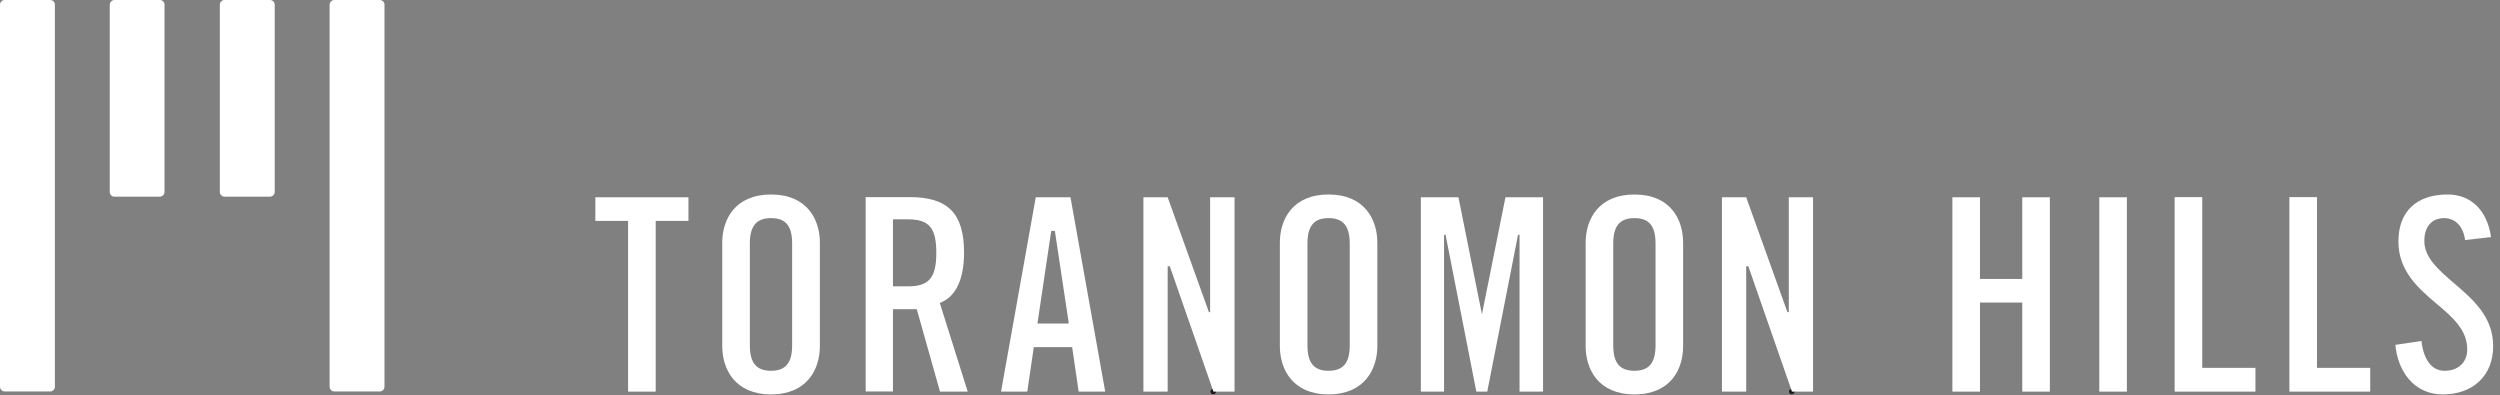
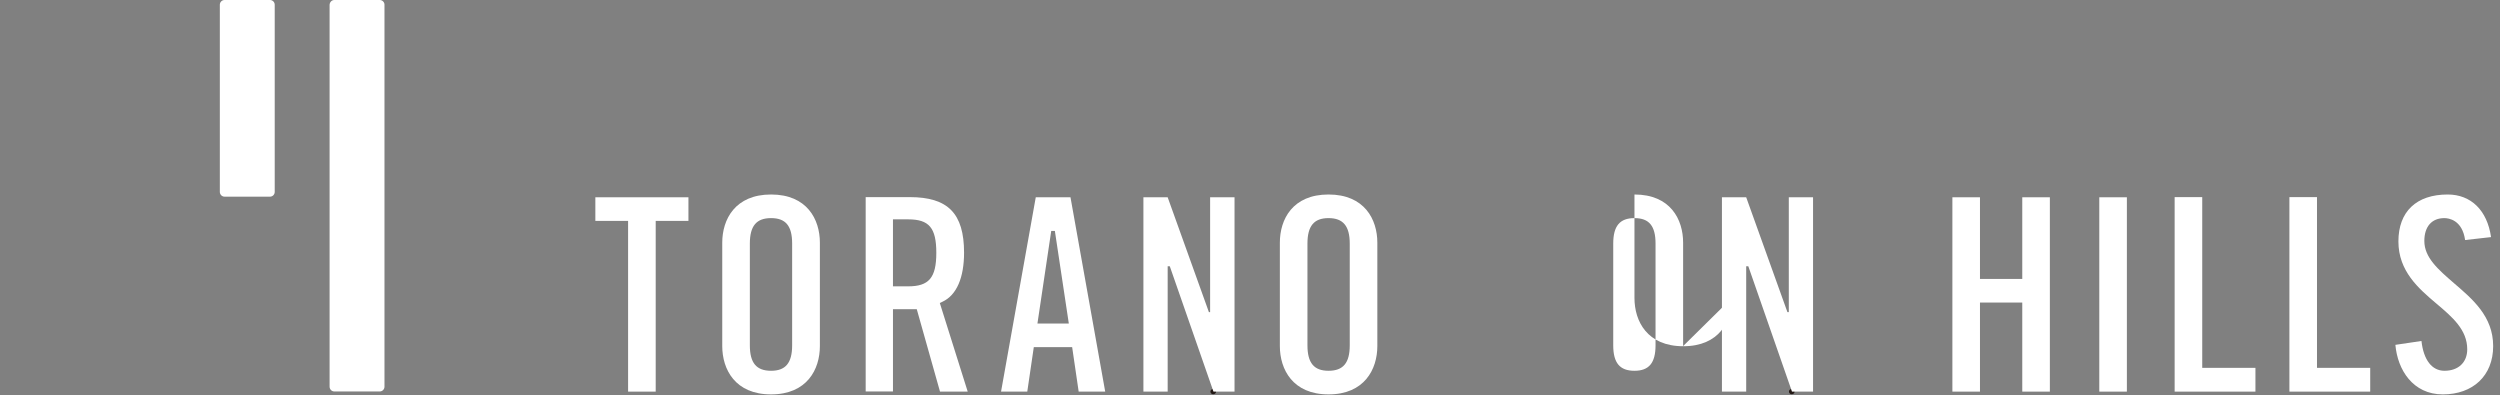
<svg xmlns="http://www.w3.org/2000/svg" id="_レイヤー_1" baseProfile="tiny" version="1.2" viewBox="0 0 486 76.881">
  <rect x="0" y="0" width="486" height="76.881" fill="#808080" stroke="none" />
  <polygon points="127.467 76.131 127.467 42.942 133.833 42.942 133.833 38.351 115.737 38.351 115.737 42.942 122.103 42.942 122.103 76.131 127.467 76.131" fill="#fff" />
  <path d="M187.414,49.123c0-7.652-3.154-10.803-10.551-10.803h-8.576v37.78h5.305v-15.994h4.627l4.509,15.994v.03h5.393l-5.423-17.225.501-.24c2.8-1.29,4.214-4.741,4.214-9.543h0ZM176.538,55.665h-2.947v-13.023h2.947c4.067,0,5.482,1.621,5.482,6.512s-1.474,6.512-5.482,6.512h0Z" fill="#fff" />
  <path d="M208.427,67.488l1.267,8.643h5.158l-6.749-37.78h-6.749l-6.749,37.78h5.099l1.267-8.643h7.456,0ZM204.36,44.892h.707l2.711,18.005h-6.101l2.682-18.005h0Z" fill="#fff" />
  <line x1="235.895" y1="76.131" x2="235.807" y2="76.131" fill="none" stroke="#231815" stroke-linecap="round" stroke-linejoin="round" />
  <polygon points="239.992 38.351 235.247 38.351 235.247 60.677 235.011 60.677 226.995 38.351 222.279 38.351 222.279 76.131 226.995 76.131 226.995 51.764 227.407 51.764 235.895 76.131 239.992 76.131 239.992 38.351" fill="#fff" />
  <line x1="348.36" y1="76.131" x2="348.273" y2="76.131" fill="none" stroke="#231815" stroke-linecap="round" stroke-linejoin="round" />
  <polygon points="352.457 38.351 347.743 38.351 347.743 60.677 347.476 60.677 339.461 38.351 334.744 38.351 334.744 76.131 339.461 76.131 339.461 51.764 339.873 51.764 348.36 76.131 352.457 76.131 352.457 38.351" fill="#fff" />
  <path d="M267.755,67.278v-20.105c0-4.531-2.505-9.363-9.49-9.363s-9.461,4.831-9.461,9.363v20.105c0,4.531,2.505,9.393,9.461,9.393s9.49-4.861,9.49-9.393ZM254.168,67.128v-19.776c0-3.421,1.267-4.951,4.097-4.951s4.126,1.53,4.126,4.951v19.776c0,3.421-1.267,4.951-4.126,4.951-2.829,0-4.097-1.531-4.097-4.951h0Z" fill="#fff" />
-   <polygon points="299.969 76.131 299.969 38.351 292.66 38.351 288.091 61.097 283.522 38.351 276.213 38.351 276.213 76.131 280.721 76.131 280.721 45.643 281.018 45.643 287.001 76.131 289.123 76.131 295.106 45.643 295.4 45.643 295.4 76.131 299.969 76.131" fill="#fff" />
-   <path d="M327.199,67.278v-20.105c0-4.531-2.474-9.363-9.459-9.363s-9.489,4.831-9.489,9.363v20.105c0,4.531,2.474,9.393,9.489,9.393s9.459-4.861,9.459-9.393h0ZM313.613,67.128v-19.776c0-3.421,1.269-4.951,4.127-4.951s4.097,1.53,4.097,4.951v19.776c0,3.421-1.268,4.951-4.097,4.951-2.858,0-4.127-1.531-4.127-4.951h0Z" fill="#fff" />
+   <path d="M327.199,67.278v-20.105c0-4.531-2.474-9.363-9.459-9.363v20.105c0,4.531,2.474,9.393,9.489,9.393s9.459-4.861,9.459-9.393h0ZM313.613,67.128v-19.776c0-3.421,1.269-4.951,4.127-4.951s4.097,1.53,4.097,4.951v19.776c0,3.421-1.268,4.951-4.097,4.951-2.858,0-4.127-1.531-4.127-4.951h0Z" fill="#fff" />
  <polygon points="379.544 38.351 379.544 76.131 384.907 76.131 384.907 58.816 393.13 58.816 393.13 76.131 398.493 76.131 398.493 38.351 393.13 38.351 393.13 54.225 384.907 54.225 384.907 38.351 379.544 38.351" fill="#fff" />
  <rect x="408.103" y="38.351" width="5.362" height="37.78" fill="#fff" />
  <polygon points="422.749 38.32 422.749 76.131 438.457 76.131 438.457 71.51 428.114 71.51 428.114 38.32 422.749 38.32" fill="#fff" />
  <polygon points="445.061 38.32 445.061 76.131 460.769 76.131 460.769 71.51 450.423 71.51 450.423 38.32 445.061 38.32" fill="#fff" />
  <path d="M465.659,67.038h.003c0-.01-.003-.02-.003-.03v.03Z" fill="#fff" />
  <path d="M477.038,55.035c-3.094-2.671-5.747-4.981-5.747-8.192,0-2.791,1.444-4.441,3.888-4.441.826,0,3.479.33,4.039,4.261l5.039-.57c-.736-5.191-3.888-8.282-8.427-8.282-6.101,0-9.58,3.331-9.58,9.122s3.921,9.152,7.397,12.093c3.094,2.611,5.983,5.071,5.983,8.882,0,2.551-1.738,4.171-4.421,4.171-2.446,0-4.066-2.101-4.478-5.792l-5.068.75c.424,4.851,3.399,9.633,9.222,9.633s9.786-3.601,9.786-9.393-4.039-9.152-7.633-12.243h0Z" fill="#fff" />
-   <path d="M.914,76.101h8.842c.501,0,.914-.42.914-.93V.9c0-.48-.413-.9-.884-.9H.914C.413,0,0,.42,0,.93v74.24c0,.51.413.93.914.93h0Z" fill="#fff" />
-   <path d="M21.338.93v36.4c0,.48.383.9.884.9h8.842c.501,0,.914-.42.914-.93V.9c0-.48-.383-.9-.884-.9h-8.842c-.501,0-.914.42-.914.93Z" fill="#fff" />
  <path d="M42.735.93v36.37c0,.514.409.93.914.93h8.842c.505,0,.914-.416.914-.93V.93c0-.514-.409-.93-.914-.93h-8.842c-.505,0-.914.417-.914.93Z" fill="#fff" />
  <path d="M64.073.93v74.24c0,.51.412.93.914.93h8.842c.501,0,.914-.42.914-.93V.9c0-.48-.413-.9-.914-.9h-8.842c-.501,0-.884.42-.914.93Z" fill="#fff" />
  <path d="M149.895,37.81c-6.985,0-9.49,4.831-9.49,9.363v20.105c0,4.531,2.505,9.393,9.49,9.393s9.49-4.861,9.49-9.393v-20.105c0-4.531-2.505-9.363-9.49-9.363ZM153.993,67.128c0,3.421-1.267,4.951-4.097,4.951-2.859,0-4.126-1.531-4.126-4.951v-19.776c0-3.421,1.267-4.951,4.126-4.951s4.097,1.53,4.097,4.951v19.776Z" fill="#fff" />
</svg>